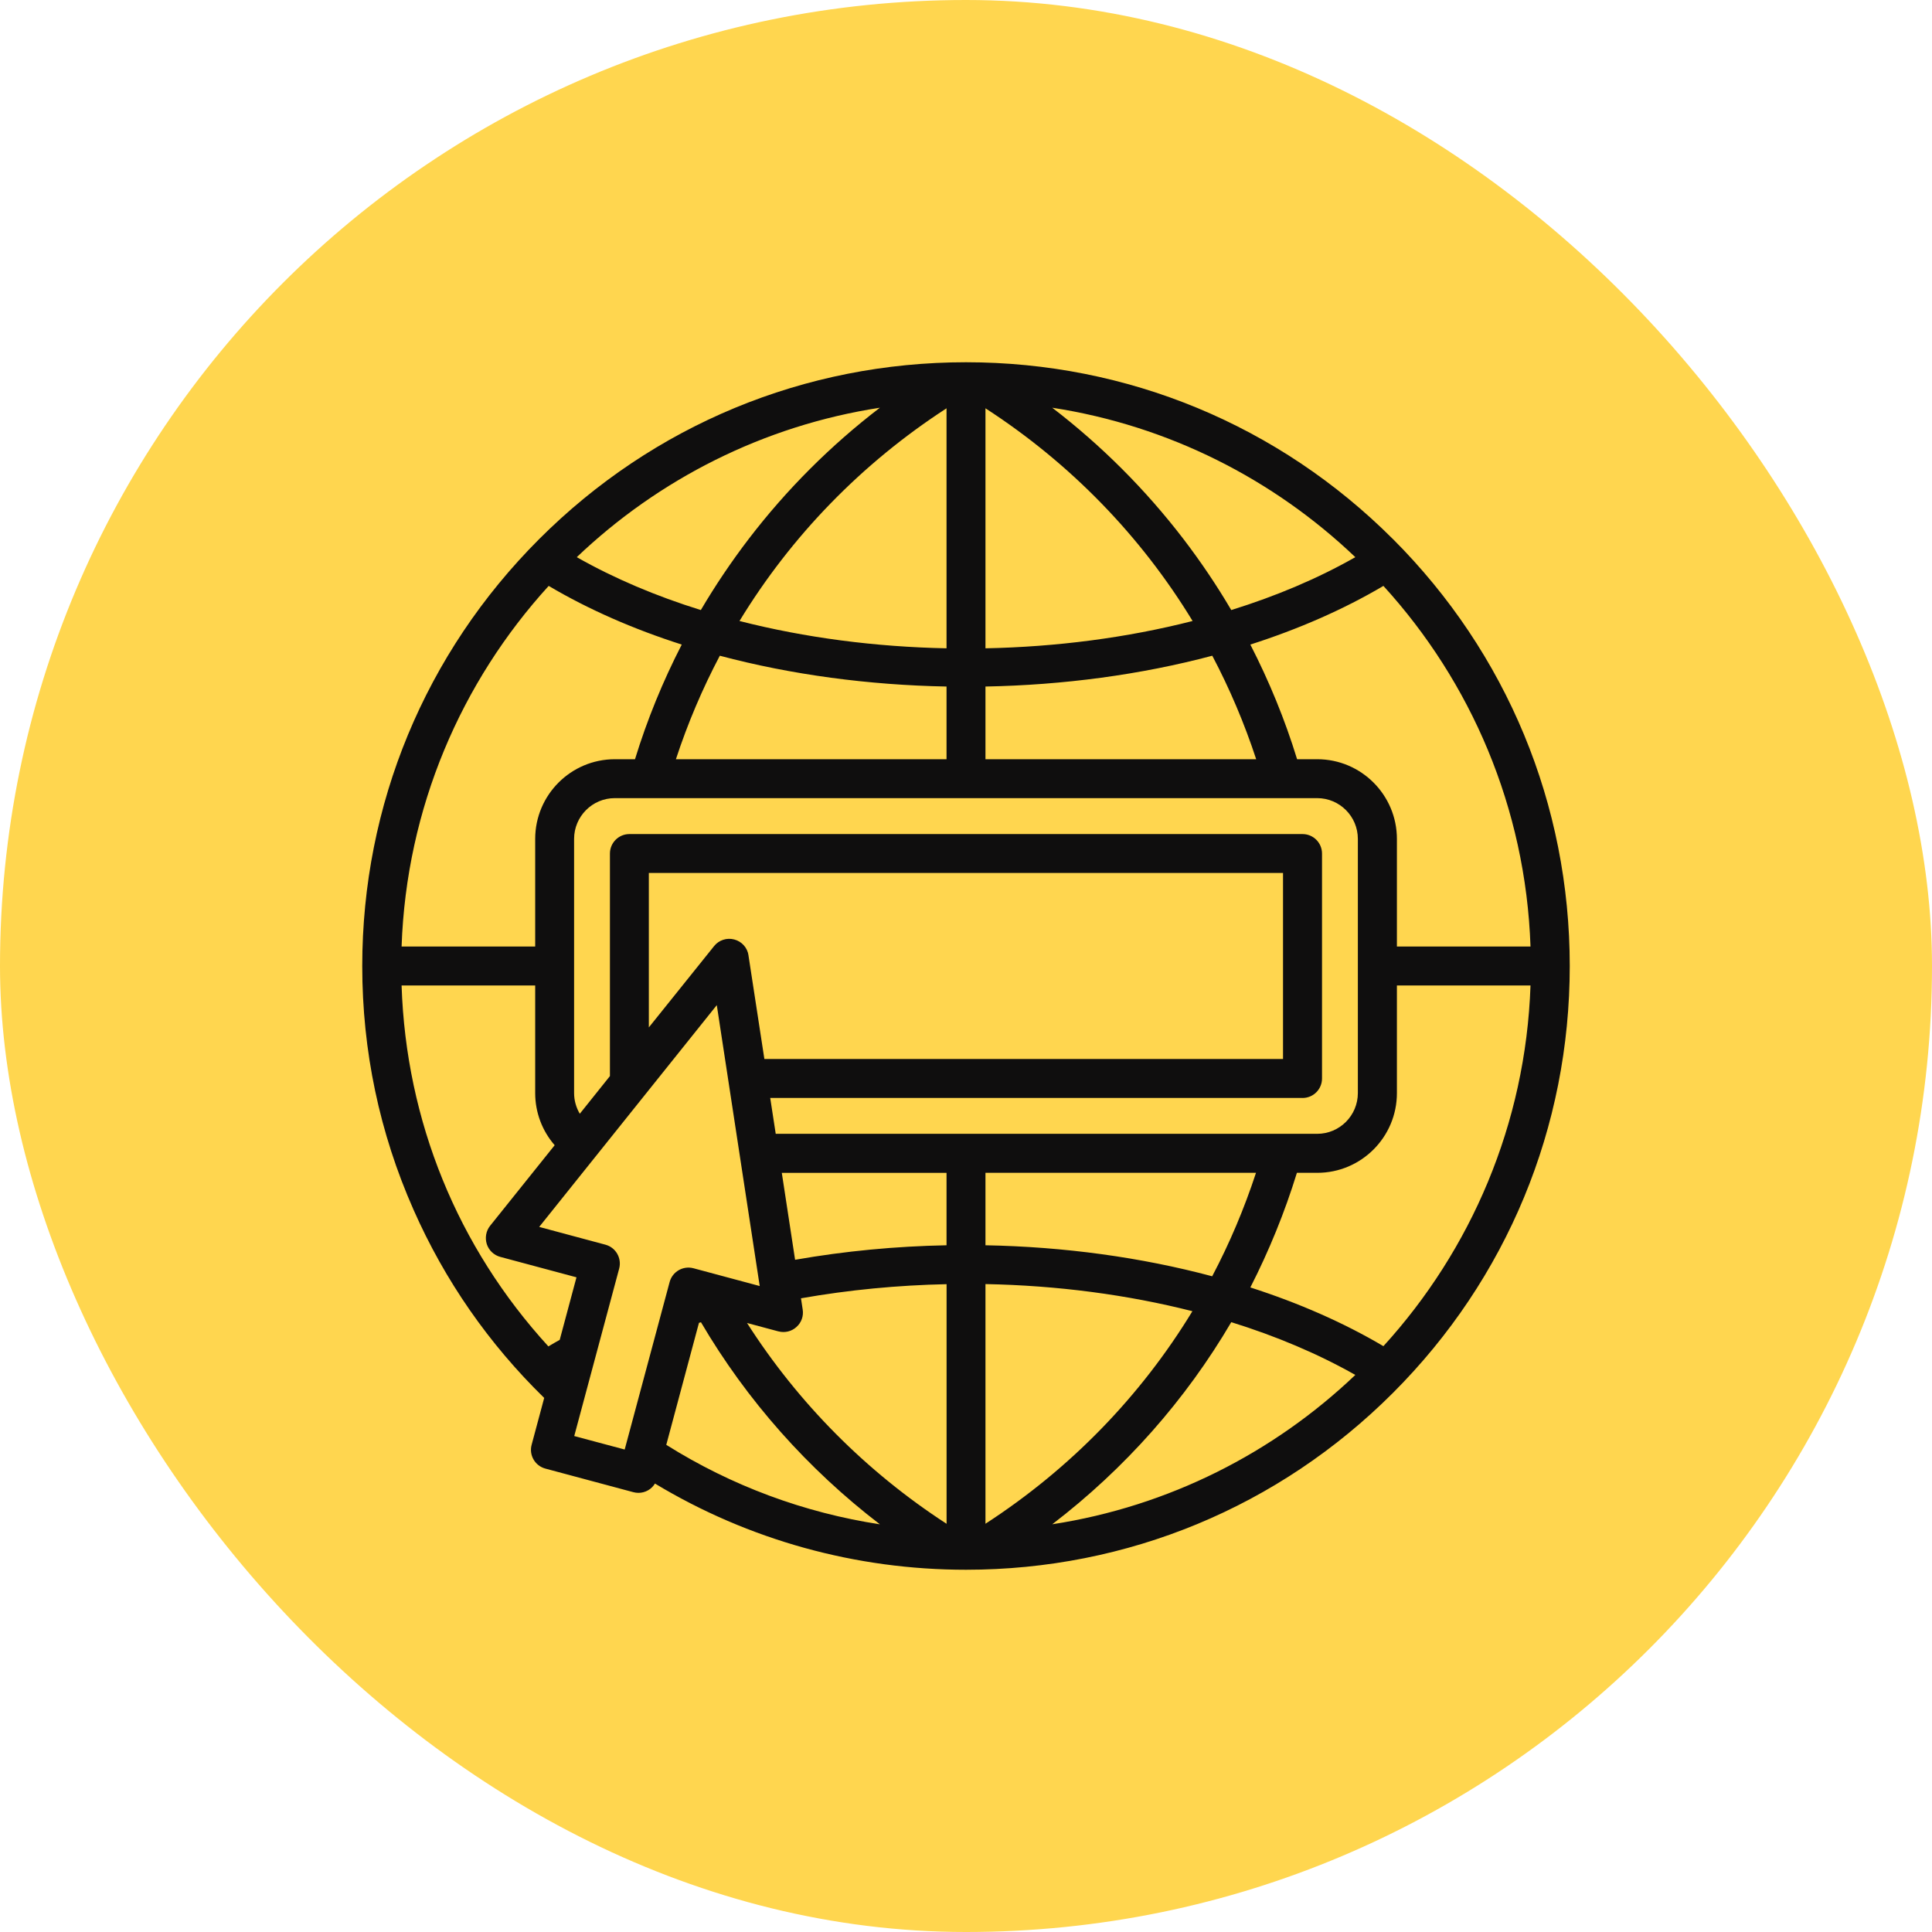
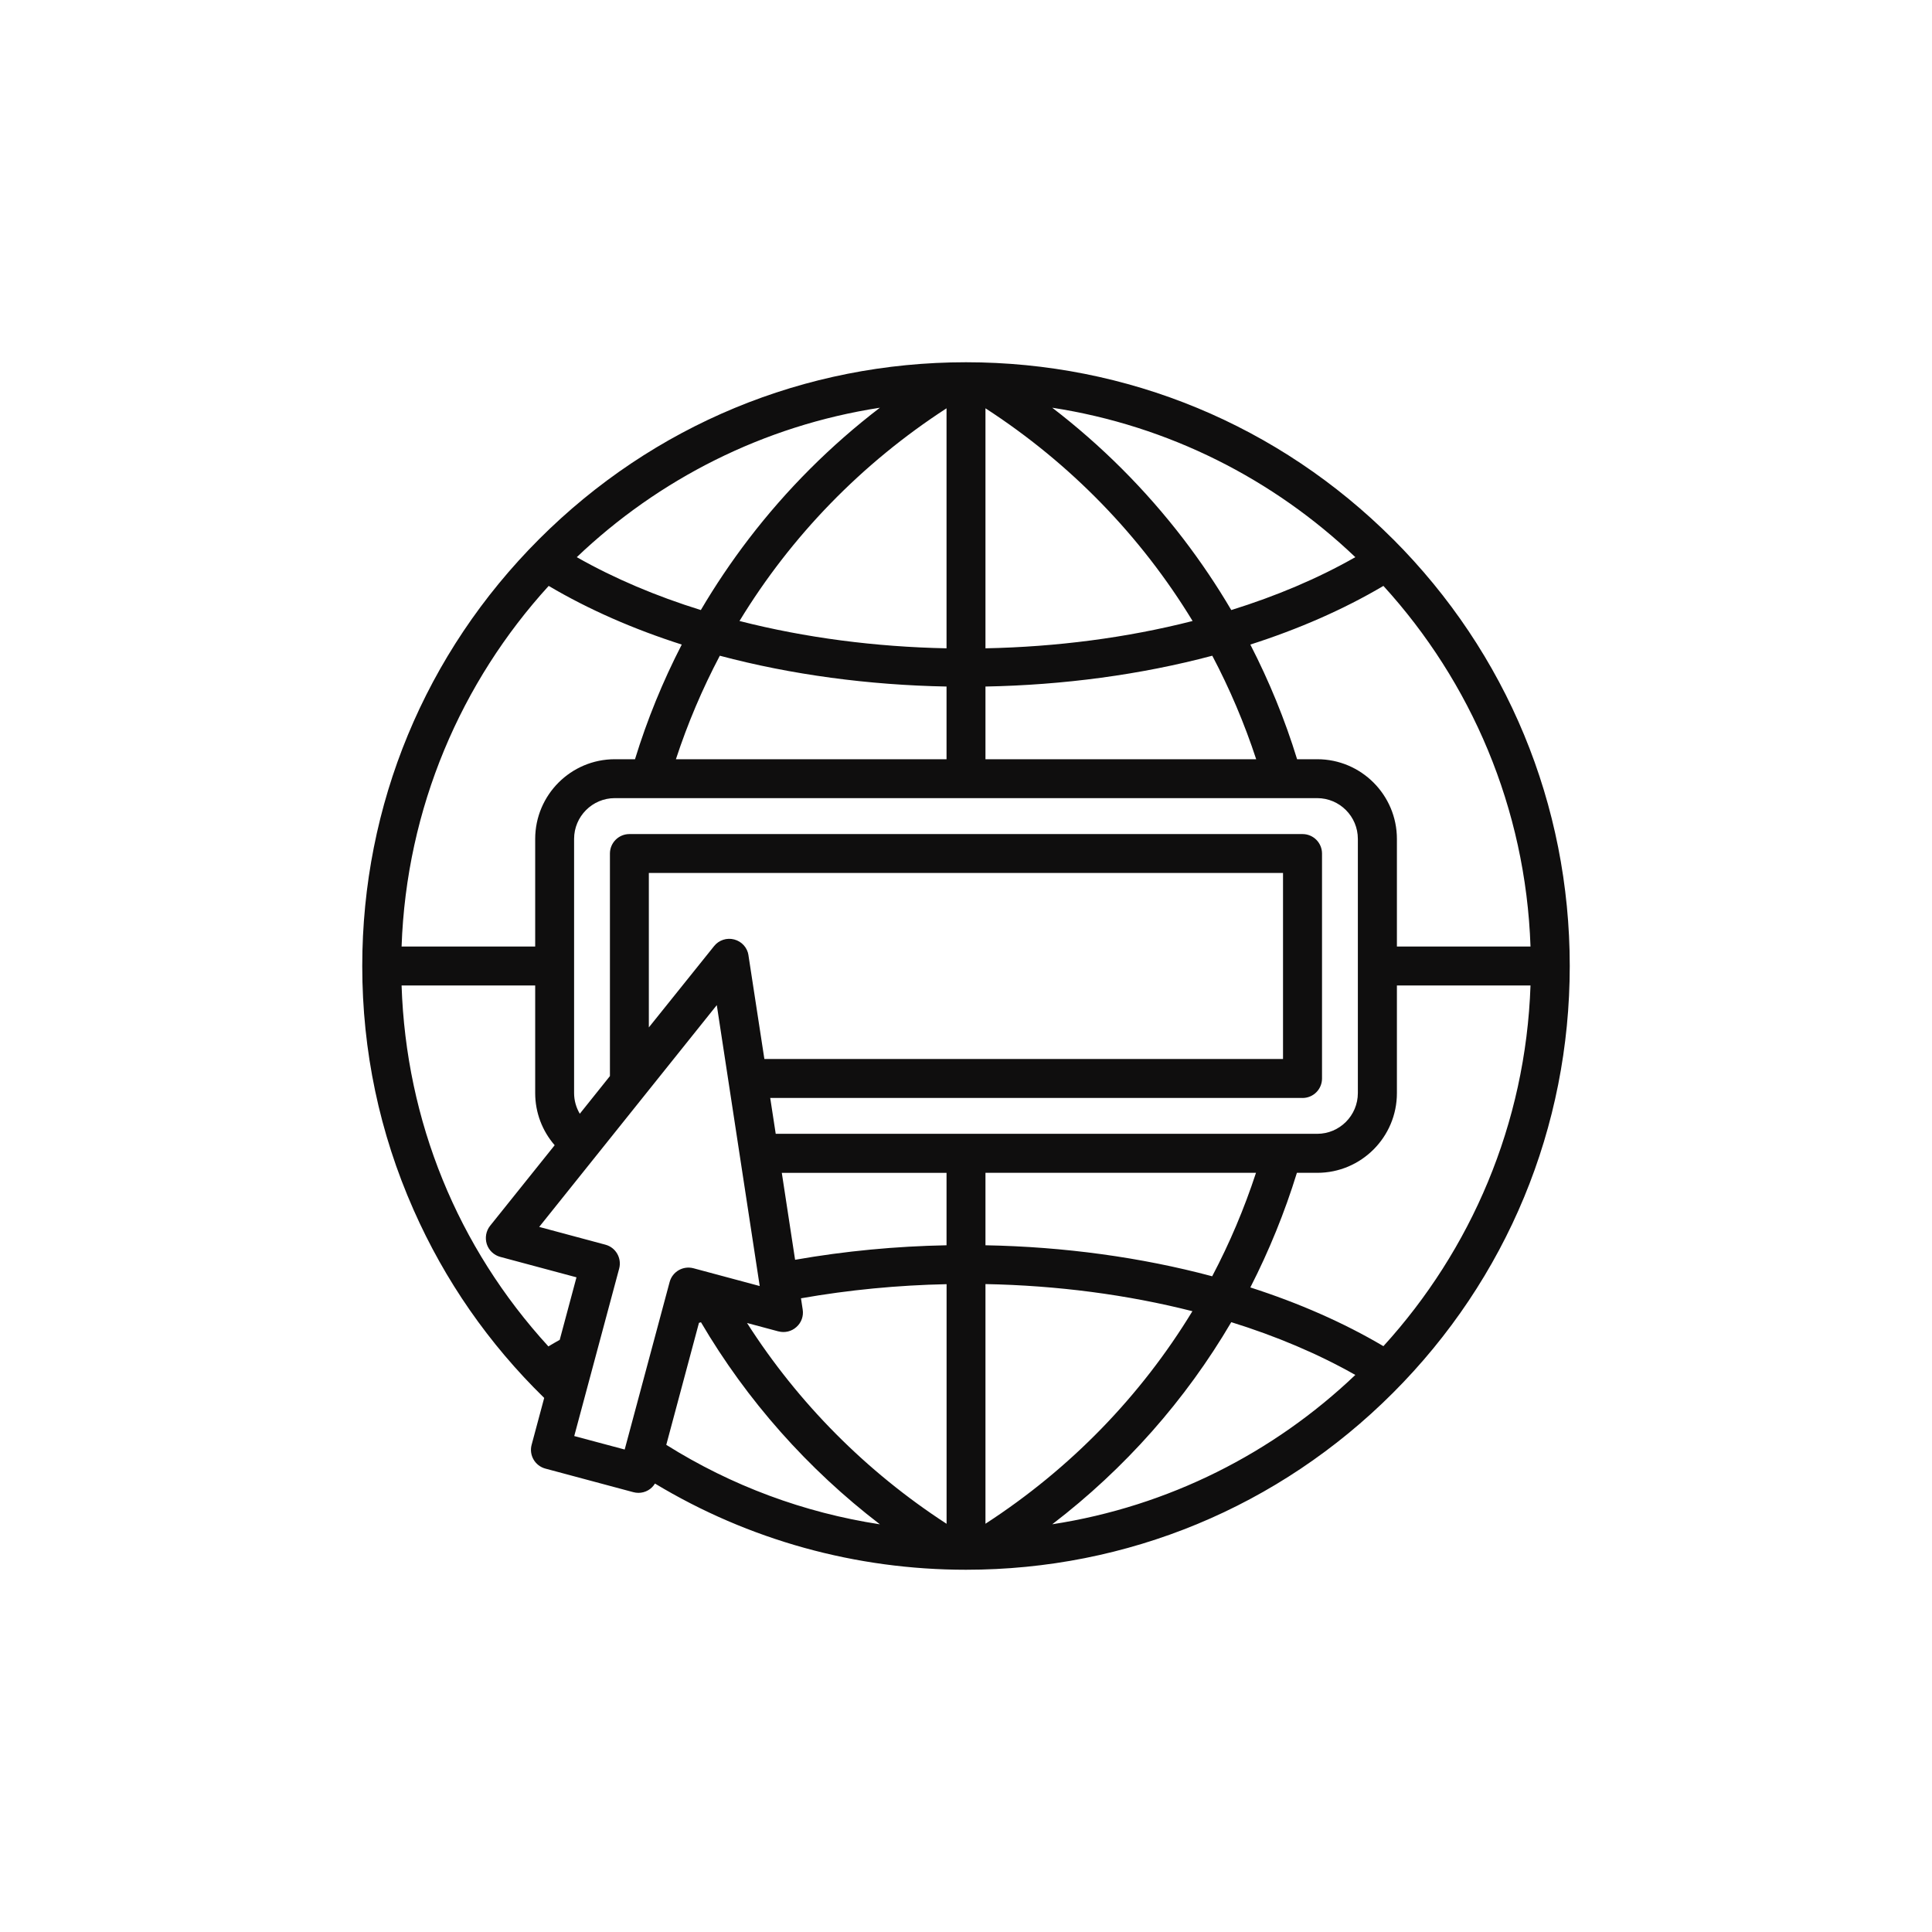
<svg xmlns="http://www.w3.org/2000/svg" width="80" height="80" viewBox="0 0 80 80" fill="none">
-   <rect width="80" height="80" rx="40" fill="#FFD64F" />
  <path d="M57.679 22.323C52.958 17.601 46.679 15 40 15C33.321 15 27.046 17.601 22.325 22.323C17.603 27.045 15 33.323 15 40.001C15 43.513 15.714 46.908 17.125 50.096C18.419 53.026 20.238 55.643 22.534 57.885L22.014 59.824C21.897 60.254 22.153 60.697 22.585 60.812L26.226 61.788C26.296 61.806 26.365 61.816 26.436 61.816C26.575 61.816 26.714 61.78 26.839 61.708C26.956 61.641 27.052 61.544 27.121 61.431C31.002 63.77 35.434 65 40 65C46.677 65 52.958 62.399 57.679 57.677C62.401 52.955 65 46.677 65 39.999C65 33.321 62.399 27.043 57.679 22.321M30.994 39.559C30.948 39.243 30.718 38.985 30.405 38.902C30.099 38.819 29.766 38.926 29.569 39.176L26.867 42.543V36.148H53.127V43.85H31.651L30.992 39.557L30.994 39.559ZM53.935 45.465C54.381 45.465 54.742 45.104 54.742 44.658V35.344C54.742 34.898 54.381 34.537 53.935 34.537H26.062C25.617 34.537 25.256 34.898 25.256 35.344V44.558L24.008 46.118C23.857 45.862 23.772 45.568 23.772 45.261V34.737C23.772 33.807 24.528 33.049 25.456 33.049H54.542C55.47 33.049 56.226 33.805 56.226 34.737V45.261C56.226 46.193 55.47 46.949 54.542 46.949H32.121L31.893 45.463H53.931L53.935 45.465ZM22.161 34.739V39.194H16.629C16.827 33.454 19.099 28.232 22.72 24.261C24.383 25.244 26.244 26.055 28.23 26.69C27.448 28.208 26.798 29.795 26.294 31.438H25.458C23.639 31.438 22.161 32.918 22.161 34.739ZM39.194 26.845C36.262 26.787 33.343 26.41 30.621 25.714C32.758 22.202 35.673 19.19 39.194 16.907V26.845ZM39.194 28.428V31.438H27.988C28.476 29.95 29.085 28.519 29.806 27.152C32.776 27.942 35.976 28.367 39.194 28.428ZM40.806 28.428C44.028 28.367 47.228 27.942 50.198 27.152C50.919 28.519 51.528 29.952 52.016 31.438H40.806V28.428ZM40.806 26.845V16.907C44.331 19.19 47.246 22.202 49.383 25.714C46.657 26.41 43.742 26.787 40.806 26.845ZM49.002 22.317C47.427 20.262 45.605 18.444 43.571 16.883C48.397 17.625 52.74 19.847 56.121 23.071C54.562 23.958 52.833 24.686 50.984 25.261C50.387 24.244 49.724 23.262 49.002 22.317ZM31.002 22.317C30.28 23.262 29.617 24.246 29.02 25.261C27.171 24.686 25.442 23.956 23.883 23.071C27.264 19.849 31.607 17.625 36.434 16.883C34.397 18.444 32.577 20.26 31.002 22.317ZM40.806 53.171C43.776 53.227 46.684 53.61 49.375 54.294C47.242 57.802 44.327 60.812 40.806 63.095V53.171ZM40.806 51.562V48.564H52.008C51.52 50.05 50.915 51.481 50.194 52.848C47.254 52.062 44.06 51.624 40.806 51.564M39.194 48.564V51.564C37.097 51.604 34.99 51.802 32.923 52.165L32.373 48.566H39.194V48.564ZM32.234 55.129C32.494 55.199 32.776 55.133 32.978 54.949C33.184 54.768 33.28 54.495 33.238 54.227L33.167 53.76C35.159 53.409 37.184 53.217 39.196 53.175V63.097C35.869 60.937 33.05 58.096 30.933 54.782L32.236 55.131L32.234 55.129ZM28.942 54.776C28.972 54.768 28.996 54.76 29.026 54.752C30.925 57.986 33.446 60.828 36.435 63.119C33.298 62.639 30.294 61.526 27.589 59.828L28.942 54.778V54.776ZM50.984 54.748C52.845 55.326 54.575 56.058 56.121 56.933C52.74 60.155 48.397 62.375 43.571 63.117C46.579 60.814 49.091 57.974 50.984 54.748ZM51.774 53.31C52.546 51.798 53.194 50.211 53.702 48.564H54.546C56.365 48.564 57.843 47.084 57.843 45.263V40.807H63.375C63.177 46.548 60.905 51.768 57.284 55.742C55.637 54.768 53.776 53.953 51.774 53.31ZM57.843 39.194V34.739C57.843 32.92 56.365 31.438 54.546 31.438H53.71C53.206 29.795 52.554 28.21 51.774 26.69C53.76 26.053 55.621 25.244 57.284 24.261C60.905 28.232 63.177 33.454 63.375 39.194H57.843ZM16.629 40.807H22.161V45.263C22.161 46.066 22.452 46.828 22.968 47.421L20.292 50.76C20.125 50.971 20.075 51.255 20.157 51.516C20.242 51.776 20.452 51.973 20.712 52.044L23.871 52.891L23.177 55.48C23.018 55.568 22.863 55.659 22.708 55.752C18.944 51.639 16.814 46.417 16.629 40.812M23.778 59.464L25.639 52.528C25.752 52.098 25.5 51.655 25.069 51.54L22.327 50.804L29.681 41.62L31.458 53.252L28.716 52.516C28.282 52.401 27.843 52.657 27.728 53.086L25.867 60.022L23.78 59.464H23.778Z" fill="#0F0E0E" />
</svg>